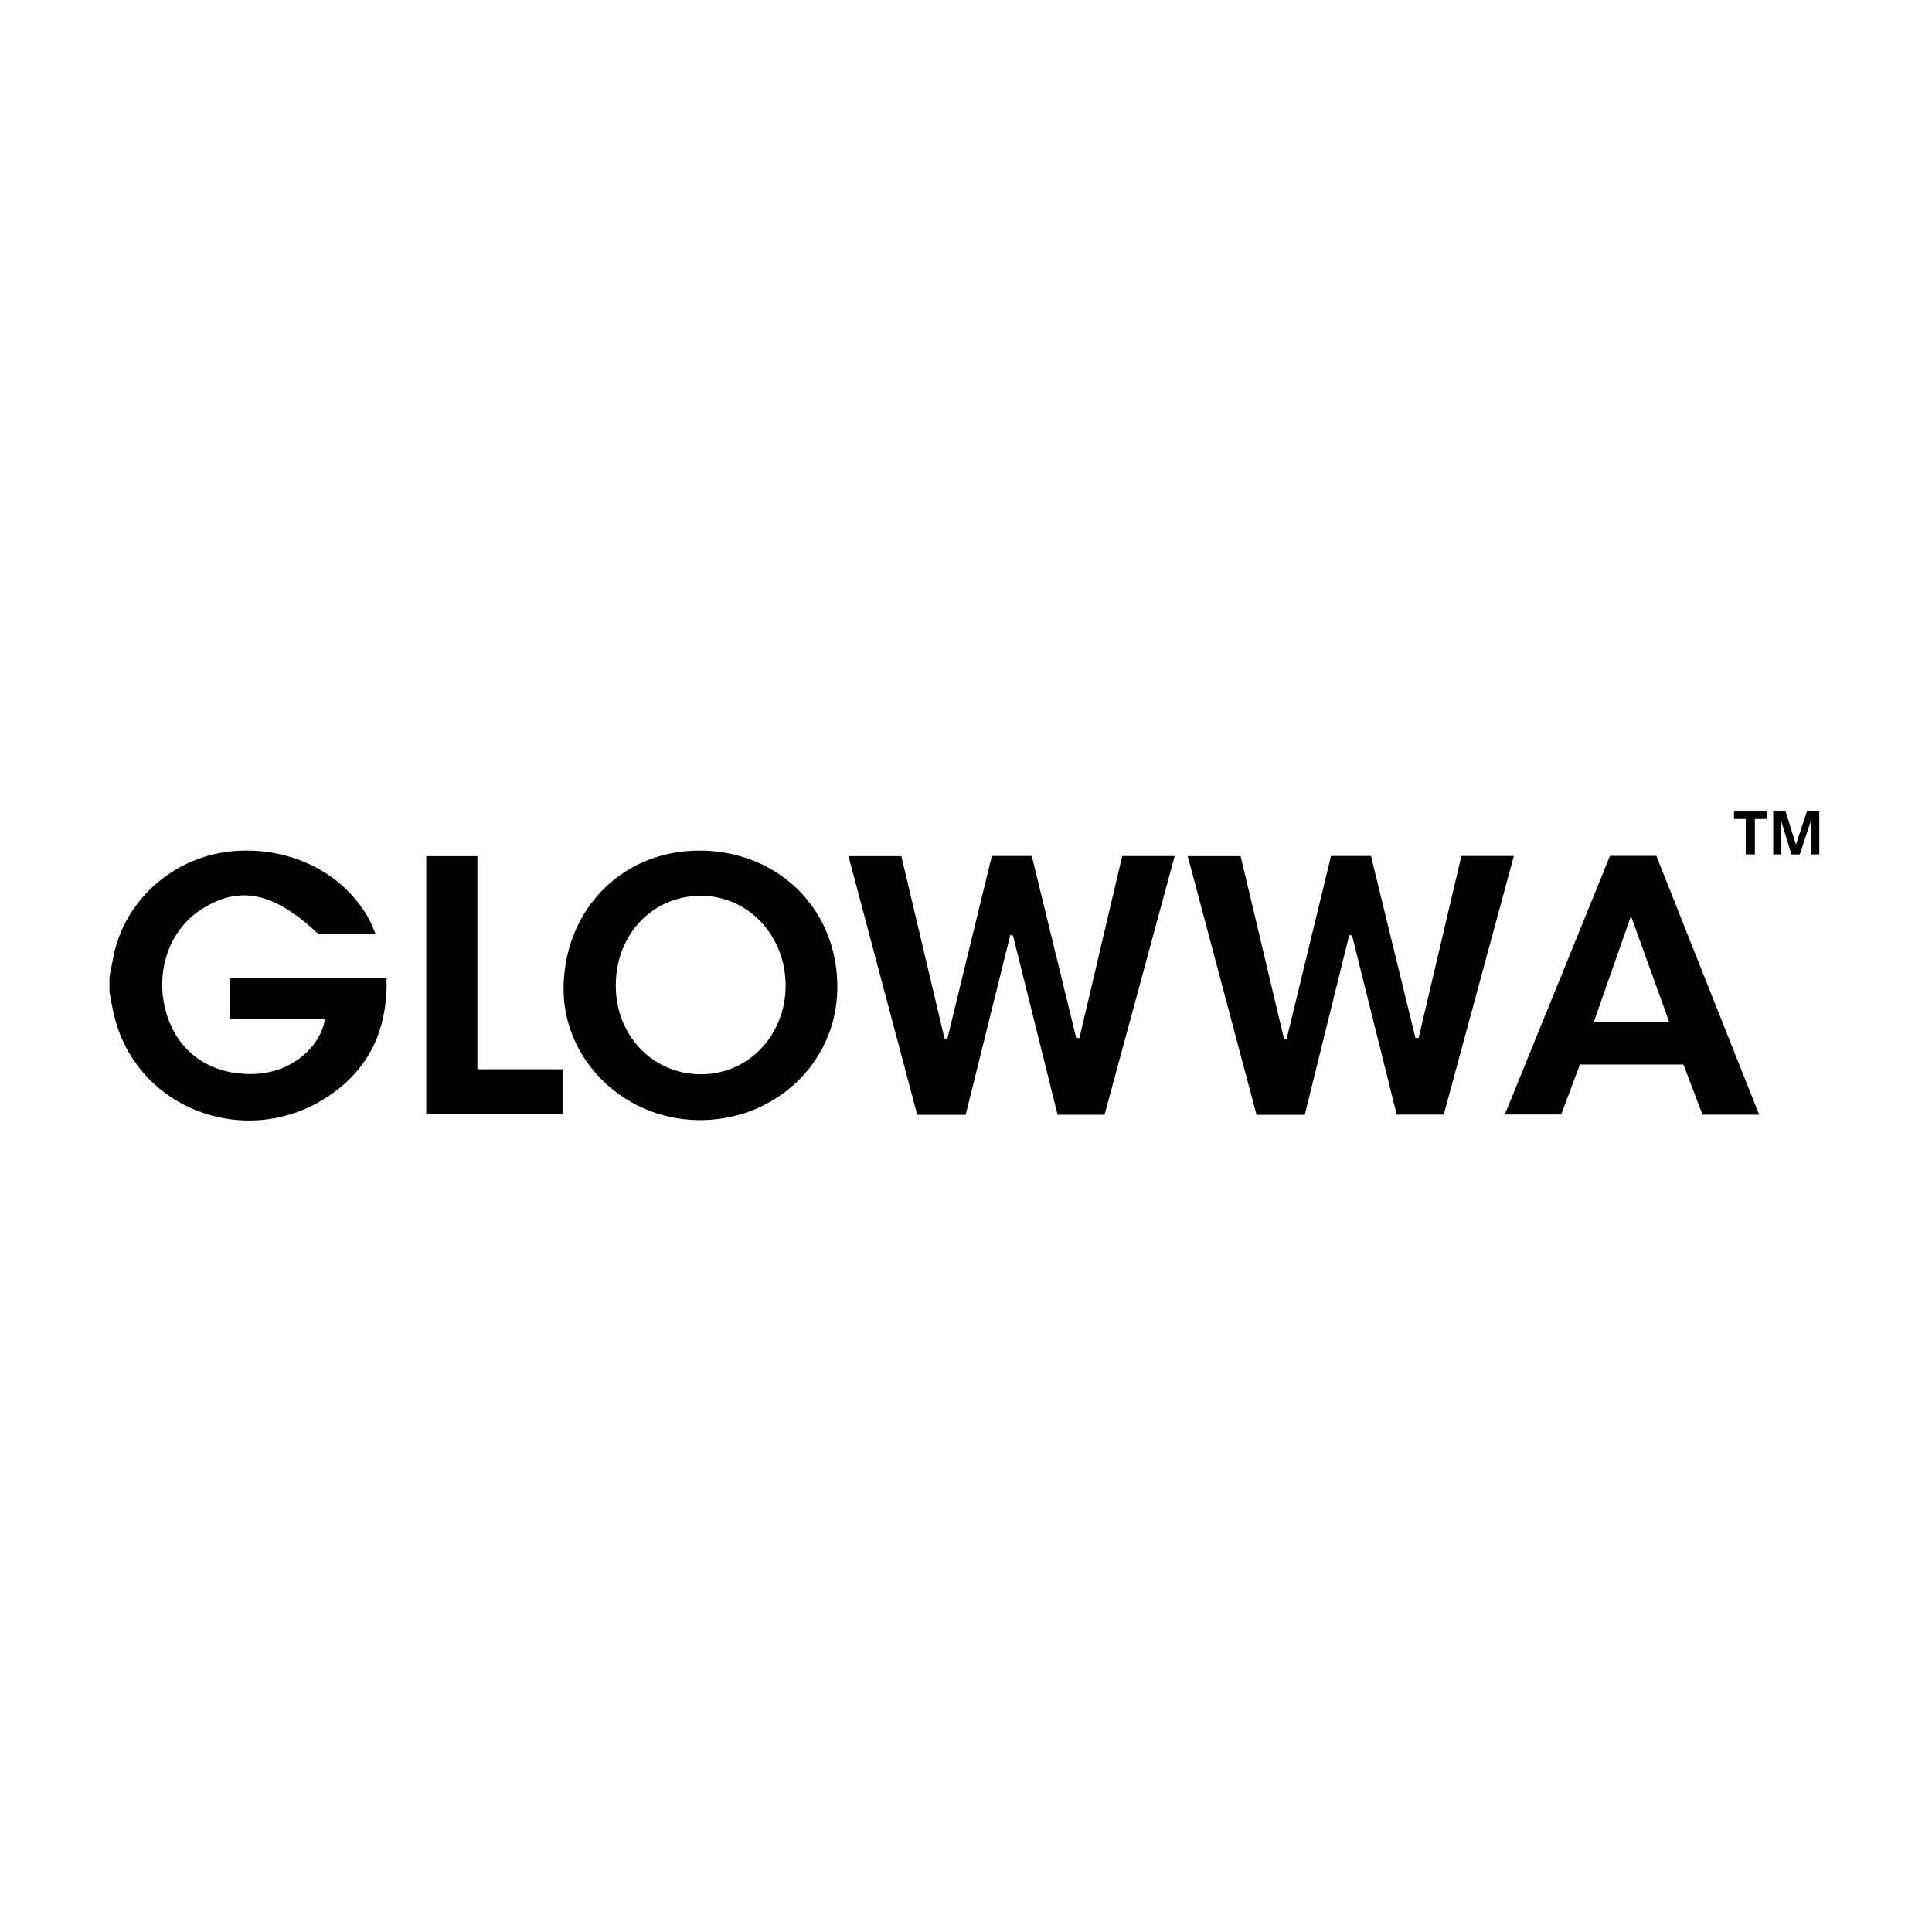
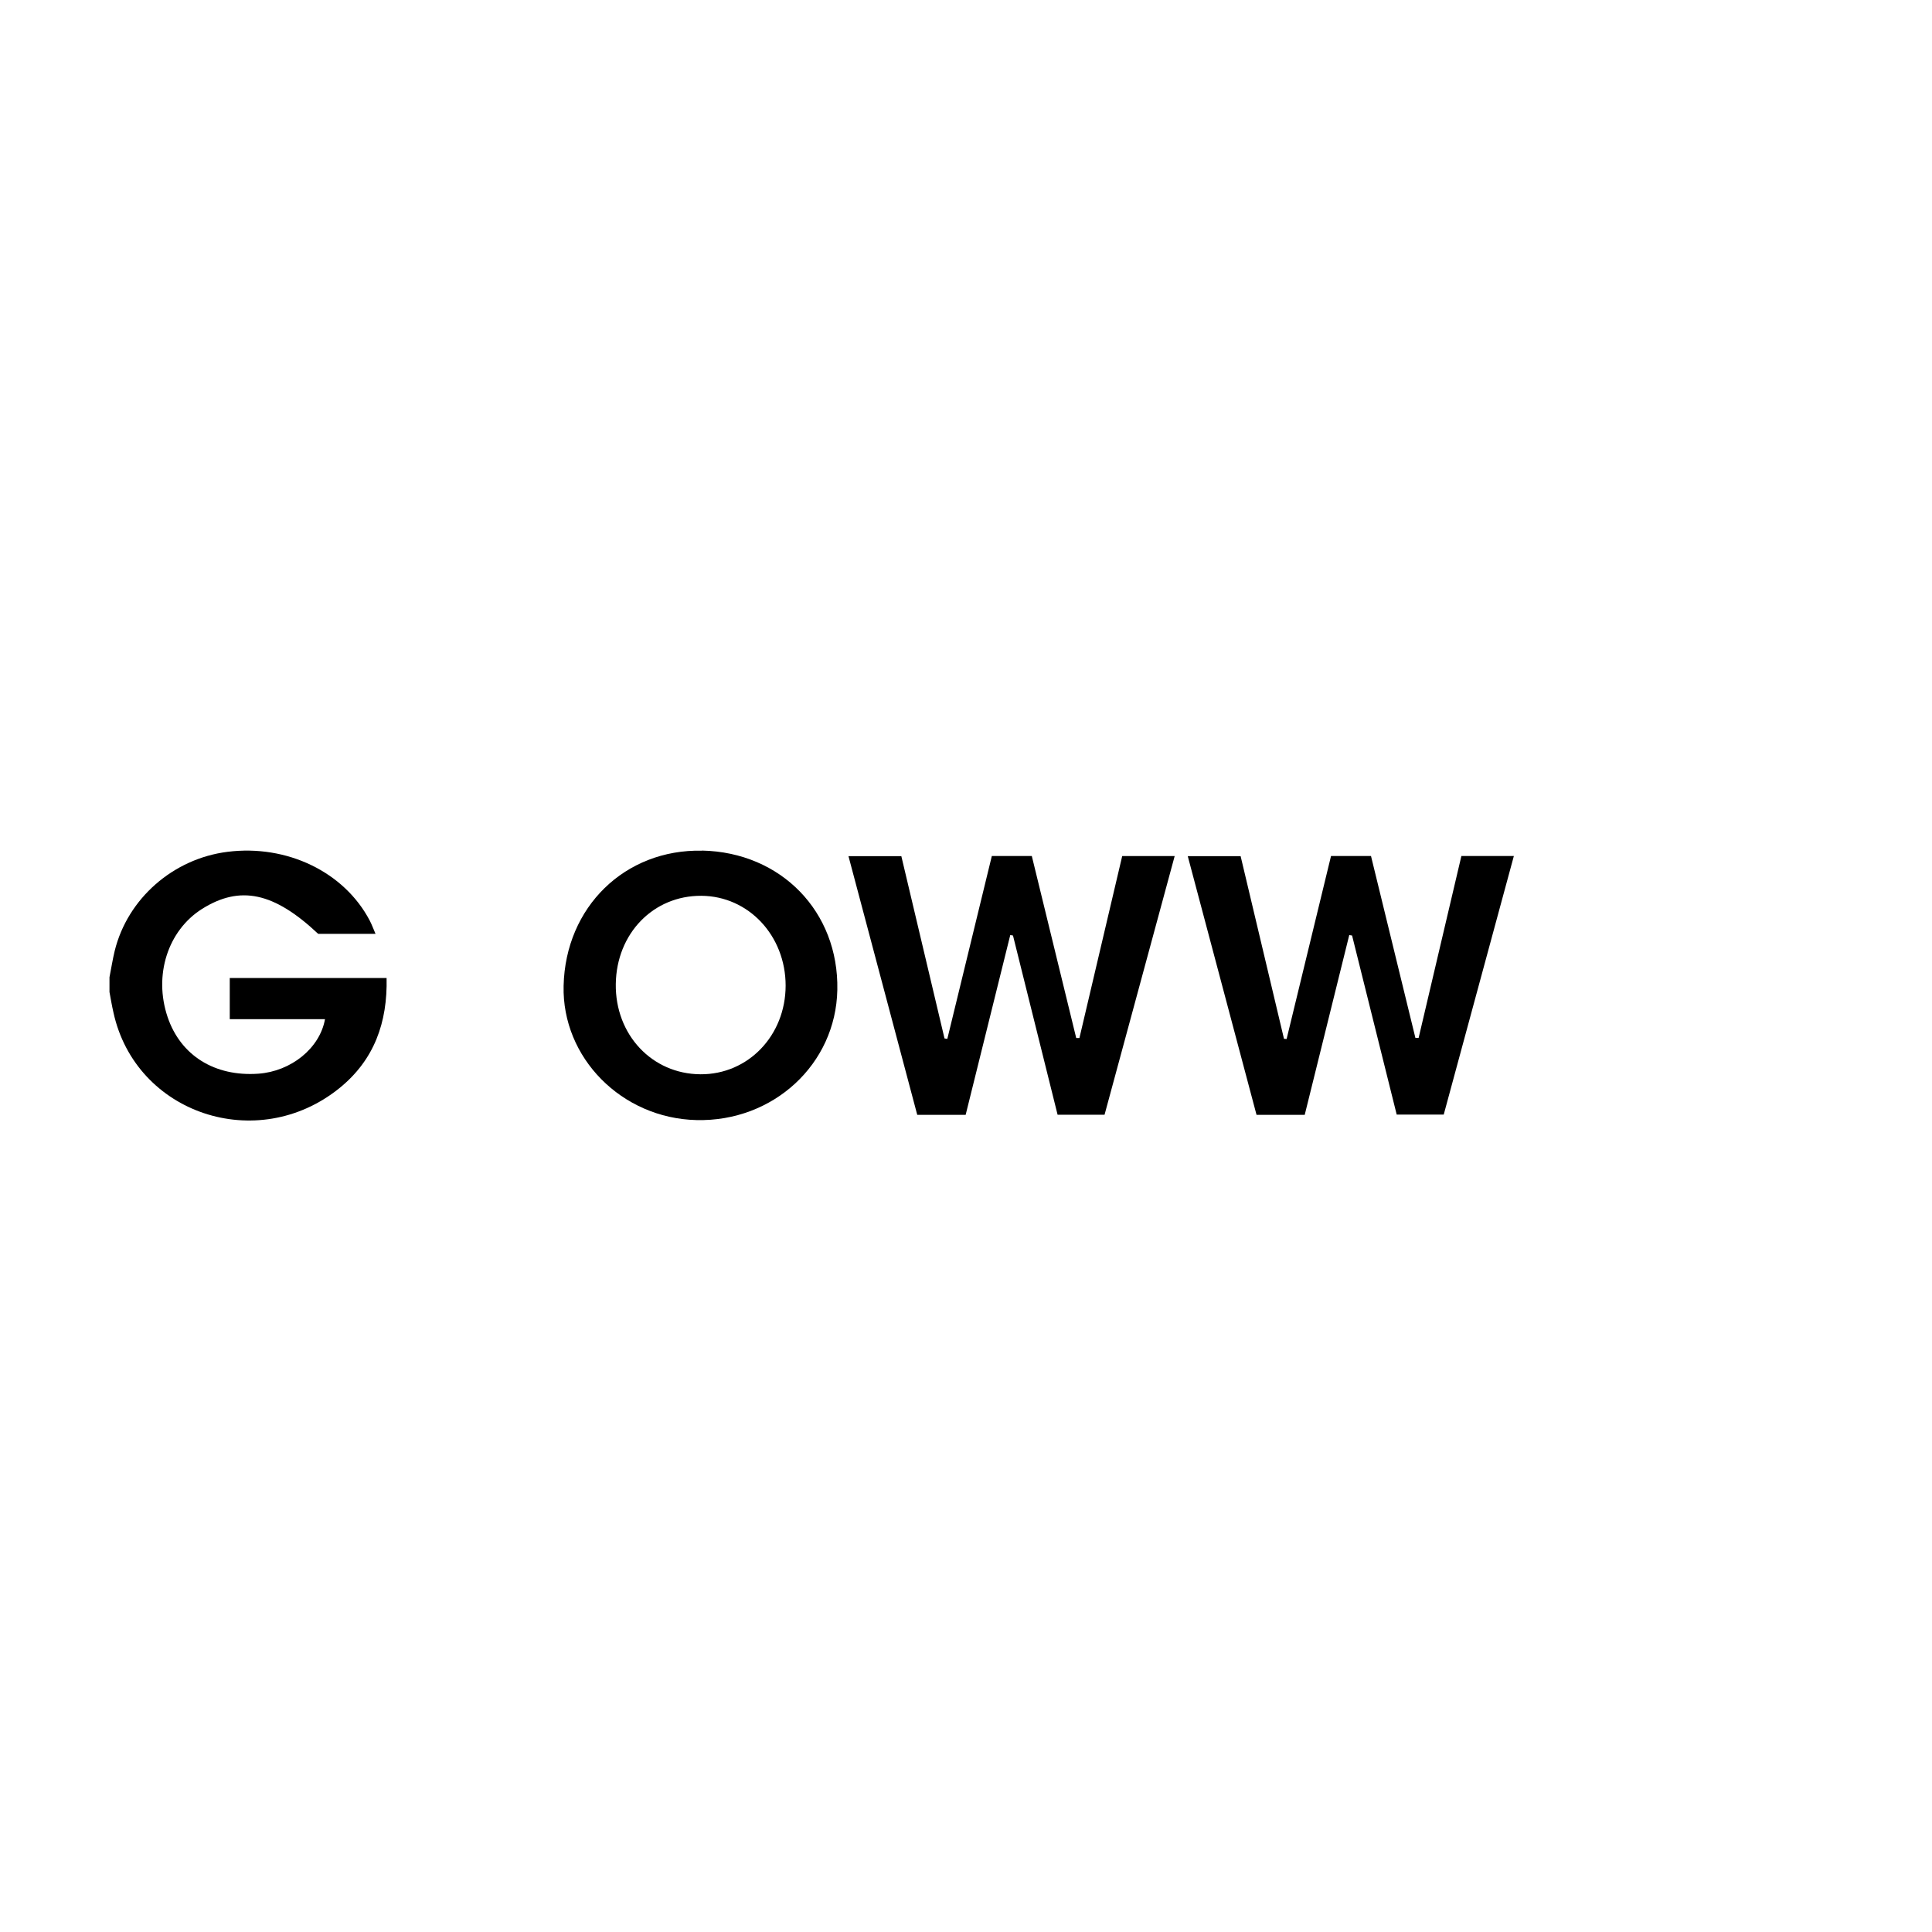
<svg xmlns="http://www.w3.org/2000/svg" width="600" height="600" viewBox="0 0 600 600" fill="none">
  <g clip-path="url(#clip0_296_29)">
    <path d="M34 303.496C34.542 300.765 34.964 298.004 35.627 295.274C39.633 279.068 53.76 266.675 70.629 264.544C89.094 262.203 106.897 270.786 114.819 285.881C115.451 287.081 115.903 288.371 116.626 290.022H98.824C85.118 277.118 74.575 274.837 62.737 282.279C52.104 289.002 47.676 302.866 52.043 315.83C56.08 327.804 66.683 334.406 80.238 333.445C90.359 332.725 99.306 325.583 100.932 316.52H71.352V303.736H120.06C120.361 317.48 116.265 329.154 105.39 337.947C79.877 358.533 42.103 345.869 35.235 314.449C34.753 312.349 34.392 310.218 34 308.088C34 306.557 34 305.027 34 303.496Z" fill="black" />
    <path d="M299.861 346.229H284.86C277.782 319.611 270.703 292.963 263.504 265.894H279.92C284.348 284.65 288.837 303.556 293.325 322.492C293.626 322.552 293.897 322.612 294.198 322.642C298.777 303.766 303.386 284.89 308.025 265.834H320.435C325.044 284.71 329.653 303.556 334.231 322.372C334.563 322.372 334.894 322.372 335.225 322.372C339.623 303.616 344.051 284.83 348.509 265.864H364.806C357.486 292.813 350.287 319.461 343.027 346.199H328.448C323.809 327.594 319.2 309.078 314.591 290.532C314.32 290.472 314.019 290.442 313.748 290.382C309.139 308.928 304.561 327.473 299.892 346.229H299.861Z" fill="black" />
    <path d="M405.23 346.229H390.229C383.15 319.641 376.071 292.993 368.872 265.894H385.289C389.747 284.65 394.235 303.646 398.754 322.612C399.025 322.612 399.296 322.642 399.567 322.672C404.146 303.796 408.724 284.92 413.363 265.834H425.774C430.382 284.68 434.961 303.496 439.57 322.342C439.901 322.342 440.232 322.342 440.564 322.342C444.962 303.586 449.39 284.83 453.848 265.834H470.144C462.854 292.753 455.625 319.371 448.366 346.139H433.756C429.147 327.594 424.509 309.078 419.9 290.532C419.599 290.472 419.327 290.412 419.026 290.382C414.448 308.898 409.839 327.413 405.2 346.199L405.23 346.229Z" fill="black" />
    <path d="M218.019 264.154C242.568 264.664 260.521 283.15 260.039 307.427C259.588 330.475 240.159 348.42 216.302 347.85C193.077 347.31 174.491 328.494 175.034 306.137C175.606 281.679 194.071 263.674 218.049 264.184L218.019 264.154ZM217.537 333.626C232.327 333.716 243.954 321.622 243.984 306.107C243.984 290.592 232.477 278.288 217.808 278.198C202.897 278.108 191.45 289.902 191.24 305.597C191.029 321.322 202.475 333.535 217.537 333.626Z" fill="black" />
-     <path d="M546.354 346.169H528.733C526.805 341.128 524.817 335.936 522.798 330.594H490.658C488.73 335.726 486.832 340.828 484.844 346.109H467.343C478.277 319.221 489.121 292.543 499.996 265.804H514.394C524.997 292.483 535.6 319.191 546.324 346.169H546.354ZM506.502 284.53C502.496 295.964 498.791 306.437 494.995 317.33H518.37C514.454 306.467 510.659 295.994 506.532 284.53H506.502Z" fill="black" />
-     <path d="M174.702 332.095V346.049H132.38V265.894H148.255V332.065H174.702V332.095Z" fill="black" />
-     <path d="M544.999 265.354H542.167V254.341H538.522V252H548.644V254.341H544.999V265.324V265.354Z" fill="black" />
-     <path d="M556.355 265.354L553.132 254.881H553.041C553.162 257.012 553.222 258.422 553.222 259.142V265.354H550.692V252H554.547L557.71 262.203H557.771L561.144 252H565V265.354H562.349V259.052C562.349 258.752 562.349 258.422 562.349 258.032C562.349 257.642 562.409 256.621 562.47 254.941H562.379L558.915 265.384H556.325L556.355 265.354Z" fill="black" />
  </g>
  <defs>
    <clipPath id="clip0_296_29">
      <rect width="531" height="96" fill="white" transform="translate(34 252)" />
    </clipPath>
  </defs>
</svg>